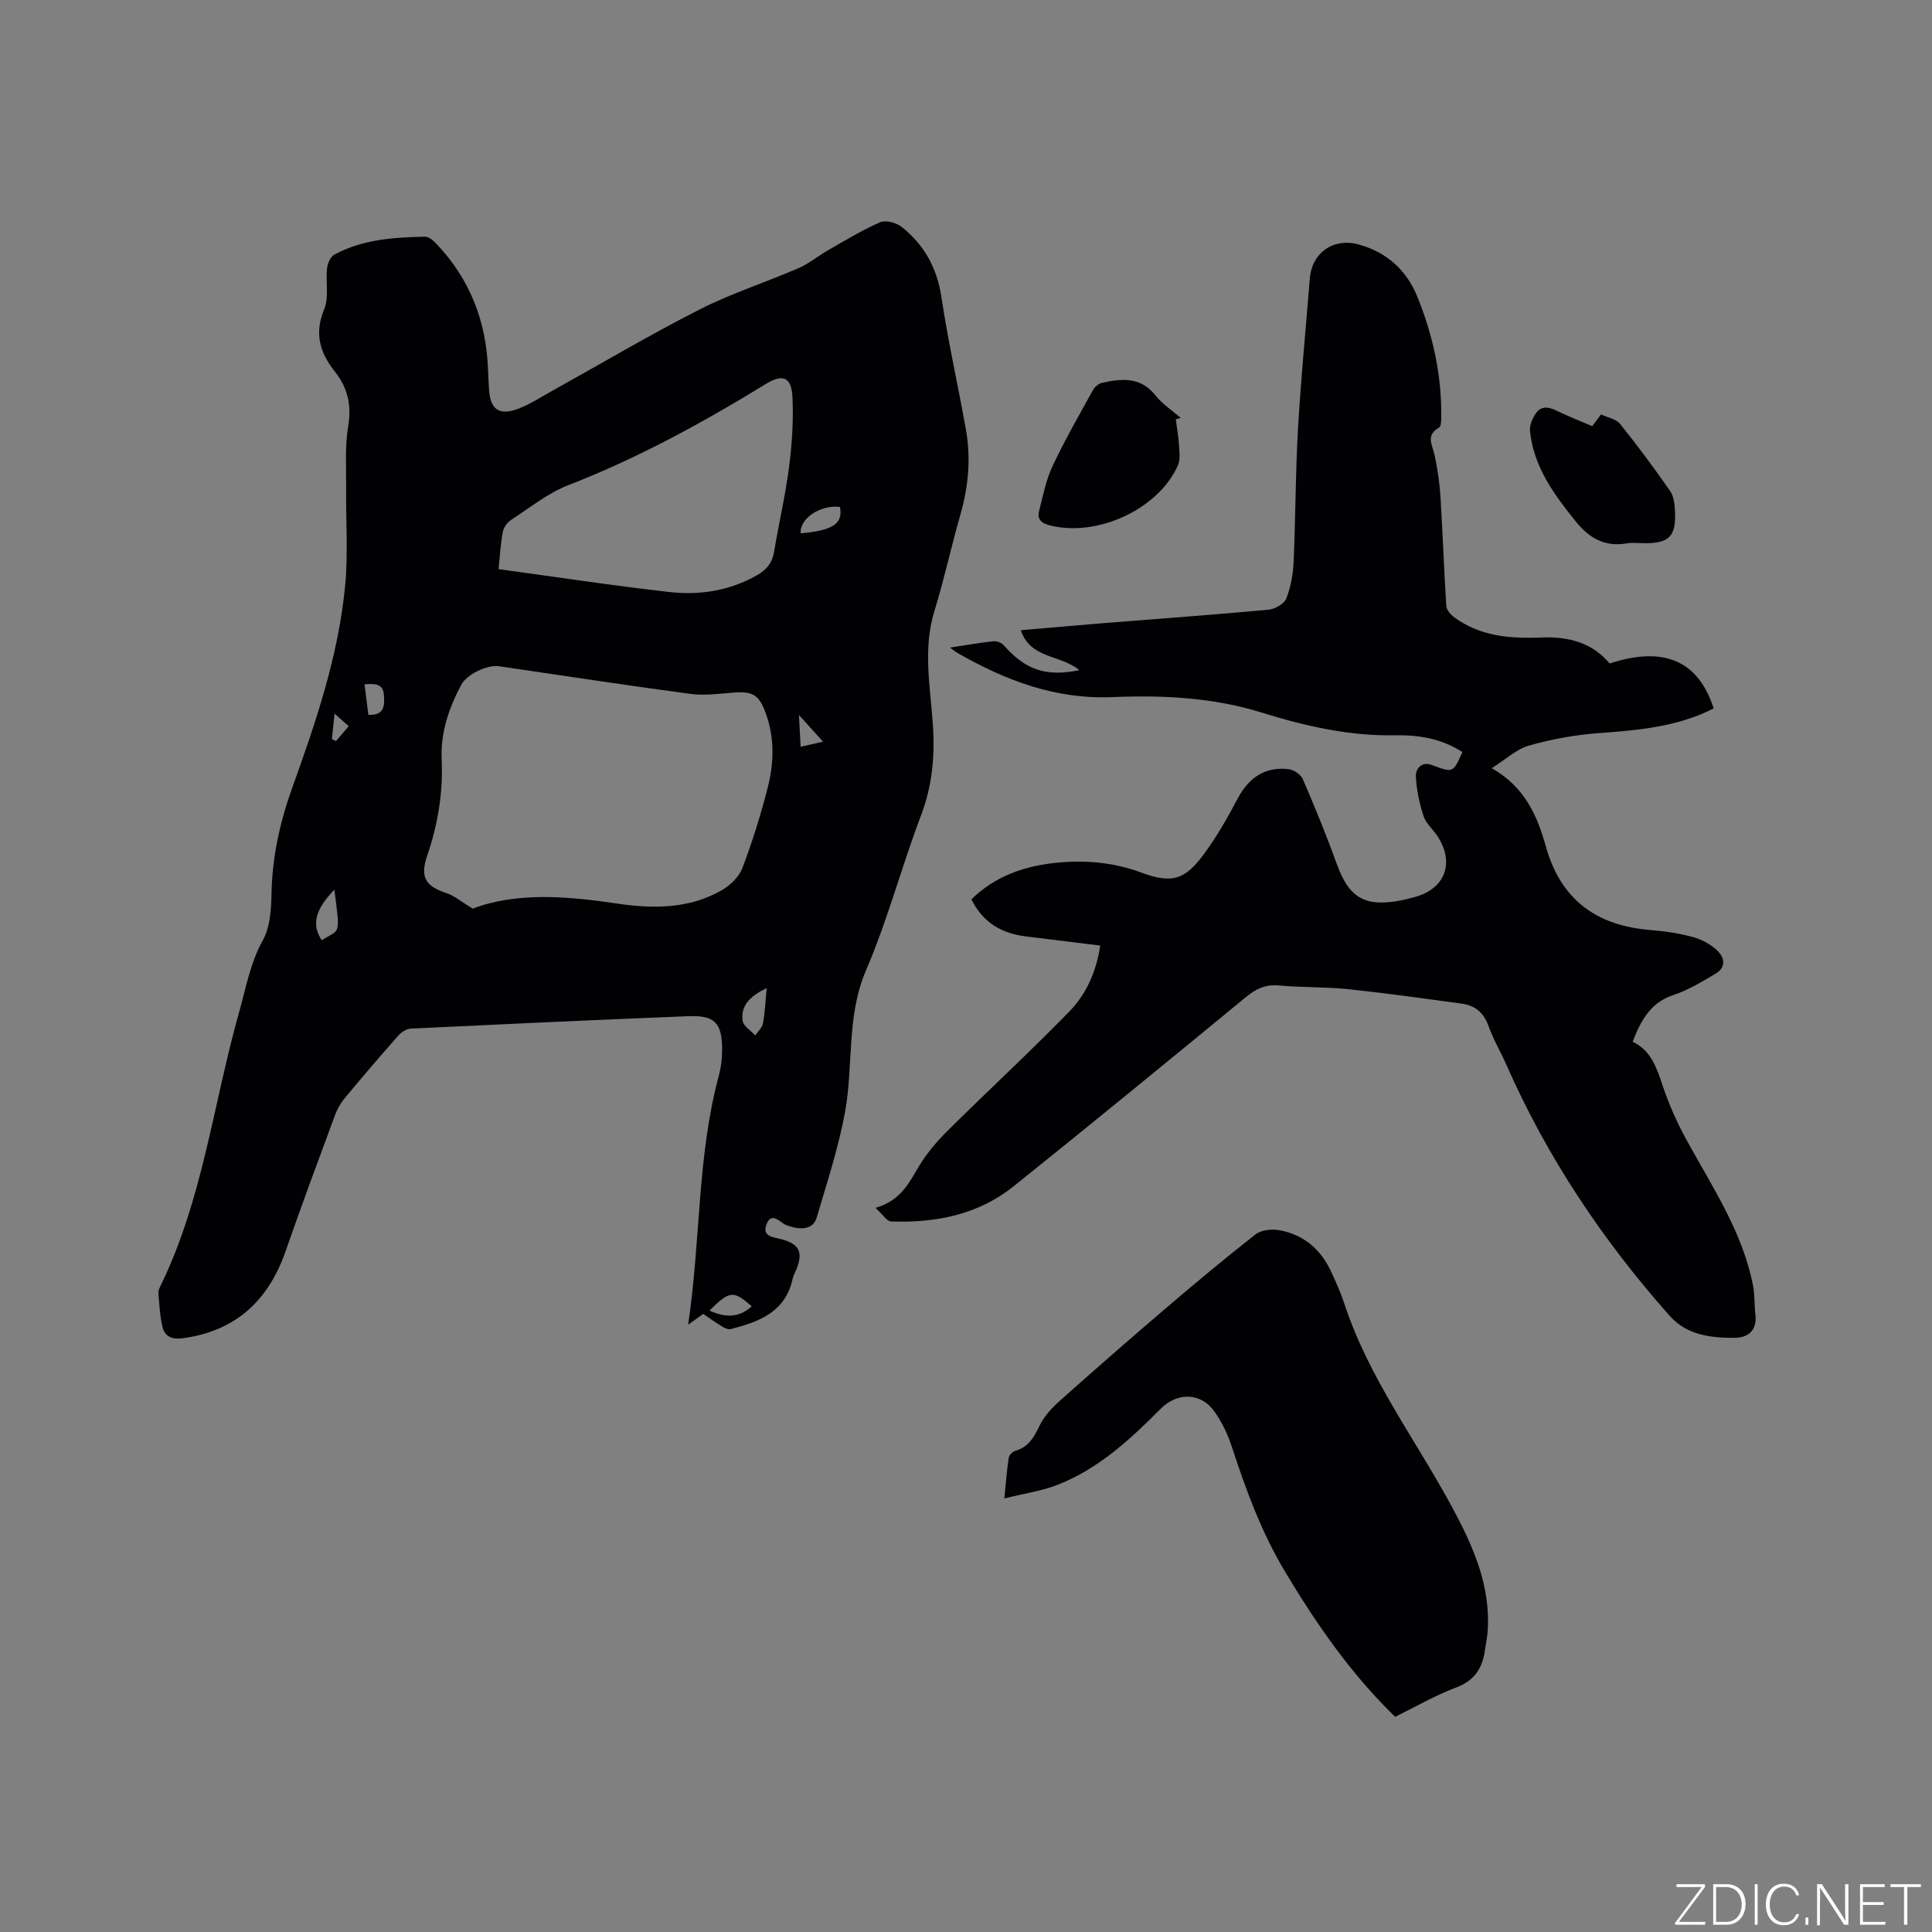
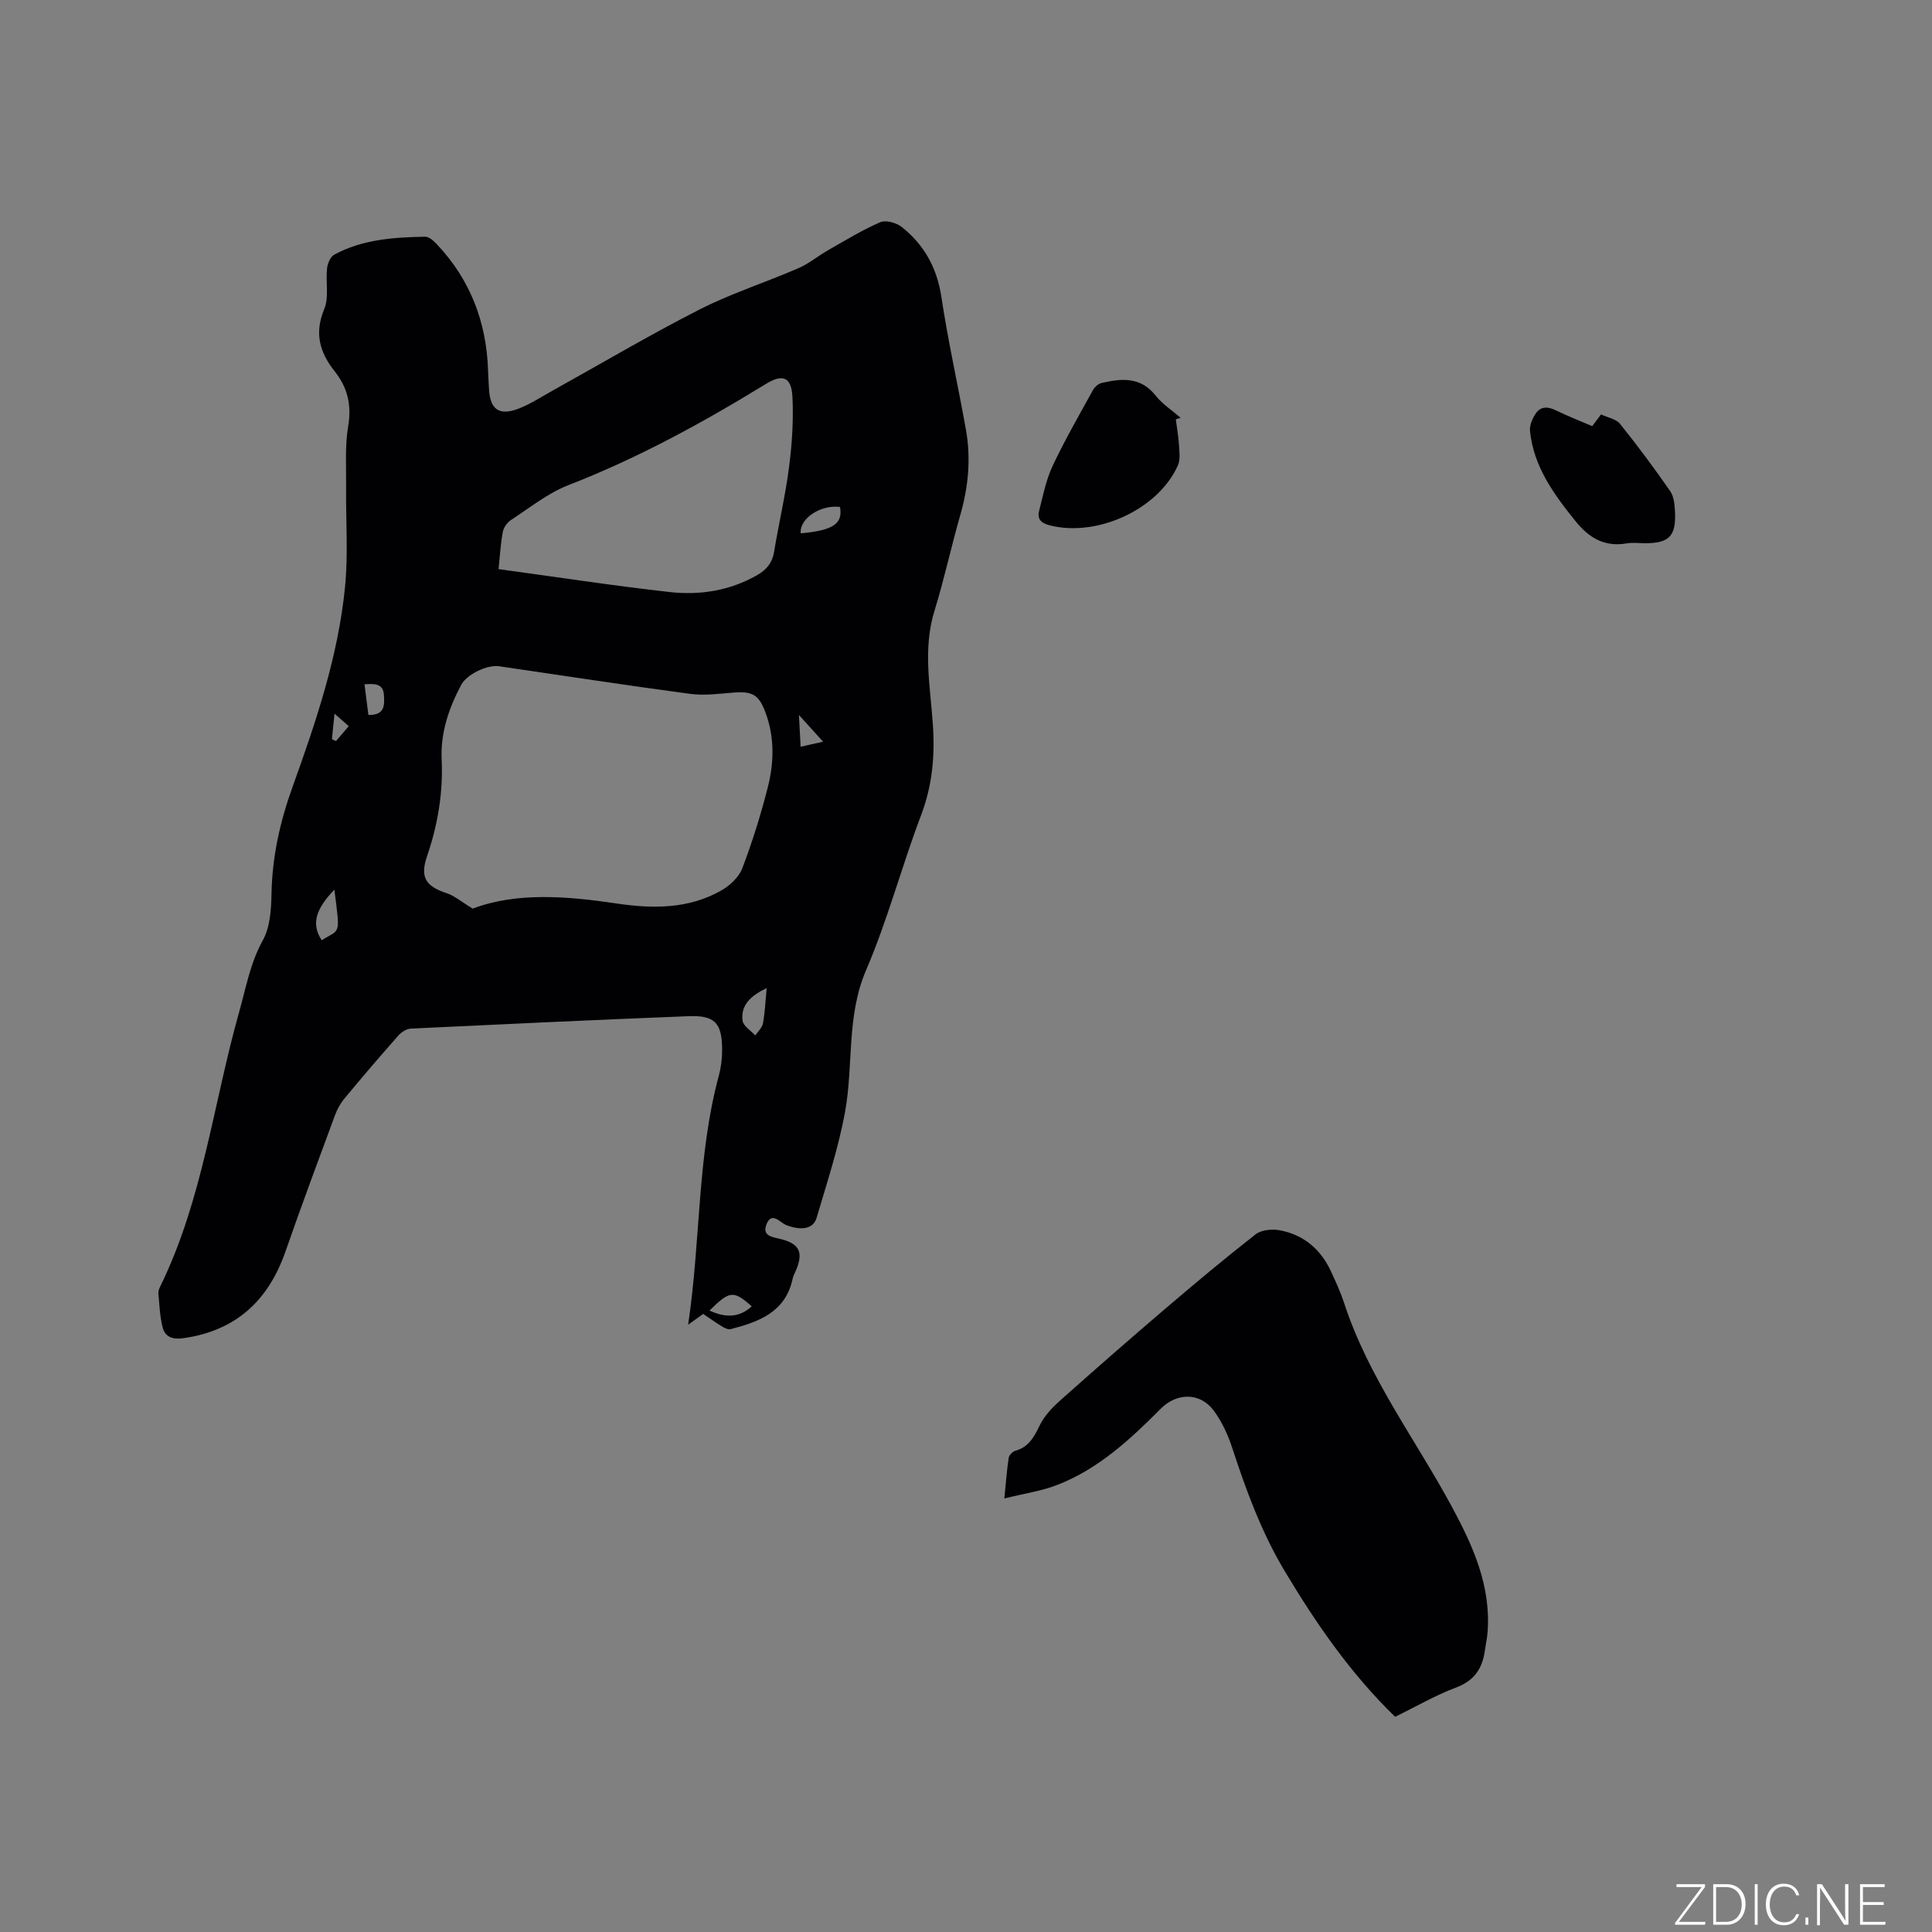
<svg xmlns="http://www.w3.org/2000/svg" enable-background="new 0 0 400 400" viewBox="0 0 400 400">
  <rect x="0" y="0" width="400" height="400" fill="#808080" stroke="none" />
  <g fill="#fafbfc">
    <path d="m346.9 398 5.4-7.3h-5.2v-.6h5.9v.6l-5.4 7.2h5.5l-.1.6h-6.2v-.5z" />
    <path d="m354.7 390.1h2.8c2.3 0 3.9 1.6 3.9 4.1s-1.6 4.3-3.9 4.3h-2.8zm.6 7.8h2c2.2 0 3.3-1.6 3.3-3.6 0-1.8-1-3.6-3.3-3.6h-2z" />
    <path d="m363.9 390.1v8.4h-.6v-8.4z" />
    <path d="m372.5 396.3c-.4 1.3-1.4 2.3-3.2 2.3-2.4 0-3.7-1.9-3.7-4.3 0-2.3 1.2-4.3 3.7-4.3 1.8 0 2.9 1 3.2 2.4h-.6c-.4-1.1-1.1-1.8-2.5-1.8-2.1 0-3 1.9-3 3.7s.9 3.7 3 3.7c1.4 0 2.1-.7 2.5-1.7z" />
    <path d="m373.8 398.5v-1.5h.6v1.5z" />
    <path d="m376.2 398.5v-8.4h1c1.3 2 4.4 6.7 4.9 7.6-.1-1.2-.1-2.4-.1-3.8v-3.8h.7v8.4h-.9c-1.2-1.9-4.4-6.8-5-7.7.1 1.1 0 2.3 0 3.9v3.9h-.6z" />
    <path d="m390 394.4h-4.3v3.5h4.7l-.1.6h-5.2v-8.4h5.1v.6h-4.5v3.1h4.3z" />
-     <path d="m394.2 390.7h-2.8v-.6h6.3v.6h-2.8v7.8h-.7z" />
  </g>
  <path d="m145.59 272.03c-.95.68-1.77 1.27-3.12 2.24 2.63-17.55 1.84-34.87 6.36-51.58.46-1.72.69-3.55.68-5.33-.01-5.58-1.5-7.18-6.98-6.97-19.16.76-38.32 1.65-57.47 2.57-.89.04-1.95.72-2.57 1.42-3.79 4.29-7.52 8.64-11.17 13.05-.86 1.03-1.54 2.29-2 3.55-3.45 9.33-6.92 18.66-10.19 28.06-3.56 10.25-10.31 16.51-21.25 18.03-2.16.3-3.71-.29-4.21-2.25-.58-2.28-.66-4.69-.88-7.05-.04-.49.2-1.05.43-1.52 8.76-17.92 10.94-37.73 16.27-56.64 1.43-5.06 2.3-10.2 4.94-14.96 1.49-2.69 1.72-6.32 1.78-9.54.14-7.73 1.76-15 4.39-22.28 4.84-13.44 9.44-27.05 10.84-41.37.67-6.82.14-13.75.22-20.63.04-4.21-.27-8.49.43-12.6.75-4.37-.15-8.01-2.76-11.3-3.14-3.96-4.29-7.91-2.2-12.94 1.02-2.45.27-5.6.58-8.41.11-1.02.69-2.42 1.49-2.85 5.85-3.18 12.34-3.6 18.82-3.72.83-.02 1.82.91 2.49 1.63 6.83 7.27 10.18 15.97 10.53 25.88.05 1.38.13 2.75.21 4.13.25 4.12 2.08 5.46 6.02 3.99 2.45-.92 4.69-2.41 7-3.69 10.16-5.64 20.17-11.58 30.52-16.85 6.58-3.35 13.7-5.62 20.5-8.57 2.18-.94 4.07-2.54 6.16-3.73 3.55-2.02 7.05-4.17 10.78-5.79 1.16-.5 3.35.1 4.46.98 4.65 3.68 7.31 8.47 8.22 14.52 1.38 9.2 3.45 18.3 5.08 27.47 1.05 5.93.51 11.79-1.16 17.6-1.9 6.61-3.34 13.36-5.37 19.93-2.41 7.8-.86 15.61-.33 23.36.46 6.58-.08 12.71-2.44 18.94-4.02 10.58-6.9 21.63-11.36 32.01-4.13 9.58-2.6 19.63-4.36 29.32-1.35 7.44-3.75 14.71-5.9 21.99-.7 2.37-3.21 2.67-6.25 1.53-1.28-.48-3.04-2.96-4.13-.17-.99 2.54 1.42 2.63 3.14 3.09 3.64.98 4.45 2.65 3.11 6.1-.27.69-.68 1.34-.83 2.05-1.47 6.94-6.97 8.94-12.83 10.45-.51.13-1.23-.21-1.74-.52-1.35-.81-2.62-1.73-3.95-2.63zm-47.73-83.91c8.99-3.41 19.36-2.62 29.82-1.06 7.41 1.11 14.87 1.16 21.65-2.69 1.78-1.01 3.66-2.77 4.36-4.62 2.07-5.42 3.8-10.99 5.24-16.61 1.33-5.18 1.48-10.47-.45-15.64-1.35-3.61-2.65-4.4-6.44-4.12-3.04.23-6.15.68-9.12.28-13.22-1.76-26.4-3.8-39.6-5.72-2.47-.36-6.68 1.69-7.82 3.83-2.57 4.83-4.31 9.9-4.06 15.47.32 6.86-.79 13.49-3.01 19.97-1.5 4.39-.34 6.27 4.01 7.7 1.66.55 3.08 1.79 5.42 3.21zm5.36-70.29c11.92 1.62 23.62 3.42 35.37 4.74 6.28.71 12.46-.25 18.13-3.47 1.97-1.12 3.17-2.55 3.55-4.86.96-5.85 2.34-11.63 3.09-17.5.62-4.8.94-9.7.71-14.52-.2-4.18-2.01-4.87-5.5-2.73-13.09 8.03-26.51 15.37-40.88 20.95-4.26 1.65-7.99 4.68-11.88 7.21-.79.51-1.54 1.56-1.71 2.47-.46 2.46-.59 4.99-.88 7.71zm55.51 86.75c-3.32 1.58-5.39 3.52-4.99 6.73.14 1.12 1.71 2.05 2.63 3.07.55-.83 1.43-1.6 1.59-2.5.42-2.27.51-4.58.77-7.3zm-89.5-20.38c-4.03 4.17-4.75 7.24-2.62 10.46 3.86-2.41 3.85-.74 2.62-10.46zm96.55-73.78c6.72-.6 8.77-2 8.13-5.46-3.95-.51-8.42 2.34-8.13 5.46zm-10.14 160.04c-3.8-3.34-4.55-3.27-8.75.88 3.13 1.43 6.05 1.61 8.75-.88zm-79.37-122.44c3.52.1 3.34-2.21 3.21-4.16-.15-2.35-1.9-2.34-4.01-2.18.28 2.19.53 4.15.8 6.34zm89.14.01c.14 2.63.24 4.44.35 6.58 1.76-.4 3-.68 4.65-1.05-1.69-1.88-3.02-3.35-5-5.53zm-93.21 2.32c-.94-.83-1.73-1.53-2.94-2.6-.22 2.19-.38 3.73-.54 5.28.28.13.56.27.84.4.77-.91 1.55-1.82 2.64-3.08z" fill="#010104" />
-   <path d="m308.85 159.04c6.83 3.88 9.42 9.84 11.17 16.1 3.11 11.2 10.55 16.55 21.81 17.42 2.95.23 5.91.7 8.76 1.47 1.77.48 3.56 1.48 4.91 2.73 1.54 1.43 1.96 3.49-.28 4.81-2.78 1.64-5.6 3.38-8.63 4.39-3.74 1.24-6.35 3.69-8.56 9.74 3.88 1.81 5 5.5 6.28 9.29 1.3 3.87 3.01 7.65 4.98 11.23 5.3 9.64 11.48 18.86 13.65 29.9.39 1.96.25 4.01.49 6 .4 3.34-1.47 4.85-4.37 4.86-4.91.02-9.82-.56-13.36-4.54-13.88-15.63-25.38-32.82-33.82-51.99-1.19-2.71-2.73-5.29-3.72-8.07-.98-2.75-2.79-4.21-5.49-4.58-7.86-1.07-15.72-2.18-23.6-3.01-4.73-.49-9.54-.32-14.28-.76-2.79-.26-4.75.69-6.84 2.41-15.97 13.13-31.96 26.24-48.09 39.17-7.36 5.9-16.16 7.61-25.38 7.28-.89-.03-1.73-1.47-3.22-2.82 5.34-1.51 7-5.33 9.16-8.86 1.63-2.67 3.75-5.11 5.98-7.31 8.27-8.2 16.84-16.11 24.97-24.45 3.48-3.57 5.61-8.19 6.42-13.68-5.18-.64-10.29-1.27-15.4-1.9-4.94-.61-8.84-2.77-11.27-7.67 4.93-4.85 11.11-6.97 17.86-7.6 5.85-.55 11.57-.06 17.2 2.02 6.47 2.39 9.11 1.61 13.17-3.91 2.62-3.56 4.82-7.46 6.9-11.38 2.29-4.31 5.6-6.62 10.49-6.09 1.09.12 2.57 1.09 2.99 2.06 2.52 5.83 4.92 11.71 7.08 17.68 2.45 6.77 5.65 8.8 12.8 7.52 1.14-.21 2.28-.49 3.4-.81 6.23-1.74 8.19-7.07 4.61-12.57-.92-1.42-2.39-2.62-2.89-4.15-.86-2.65-1.46-5.46-1.59-8.23-.08-1.6 1.23-3.12 3.26-2.37 4.44 1.65 4.42 1.72 6.37-2.66-4.23-2.78-9.04-3.57-13.92-3.48-9.57.19-18.69-1.92-27.74-4.73-10.05-3.12-20.49-3.6-30.84-3.17-11.79.48-22.02-3.44-31.91-9.07-.44-.25-.83-.58-1.67-1.18 3.31-.51 6.11-1 8.92-1.31.69-.08 1.69.25 2.14.76 4.58 5.17 8.71 6.64 15.71 5.22-3.79-3.22-10.15-2.29-12.11-8.27 5.77-.49 11.41-1 17.06-1.46 11.41-.92 22.83-1.73 34.22-2.79 1.33-.12 3.24-1.2 3.68-2.31.94-2.38 1.41-5.05 1.52-7.63.41-9.19.38-18.41.91-27.59.6-10.37 1.62-20.71 2.45-31.07.43-5.33 4.92-8.45 10.1-7.02 5.82 1.61 9.91 5.31 12.14 10.79 3.26 8.01 5.08 16.37 4.97 25.08-.01.71-.05 1.82-.46 2.05-2.84 1.58-1.37 3.6-.92 5.7.62 2.85 1.03 5.77 1.22 8.69.47 7.51.71 15.03 1.2 22.53.05.85.93 1.84 1.7 2.4 3.8 2.76 8.18 3.9 12.81 4.13 1.8.09 3.61.07 5.41 0 5.44-.2 10.3 1.09 13.9 5.39 11.2-3.68 18.35-.6 21.54 9.3-7.54 3.85-15.72 4.52-23.99 5.13-4.8.36-9.63 1.25-14.26 2.57-2.59.73-4.78 2.84-7.7 4.67z" fill="#010104" />
  <path d="m207.94 310.24c.34-3.43.52-5.93.9-8.41.08-.55.8-1.29 1.36-1.45 2.76-.78 3.89-2.84 5.05-5.24.92-1.91 2.49-3.61 4.1-5.05 7.18-6.41 14.43-12.75 21.75-19 6.19-5.29 12.44-10.52 18.85-15.53 1.18-.92 3.36-1.14 4.93-.86 5.01.91 8.58 3.95 10.71 8.58.97 2.11 1.96 4.24 2.68 6.44 5 15.4 14.79 28.26 22.36 42.3 4.38 8.12 8.07 16.35 7.36 25.87-.09 1.26-.38 2.5-.55 3.76-.51 3.72-2.13 6.29-5.96 7.73-4.33 1.62-8.38 3.99-12.63 6.07-9.21-8.94-16.33-19.26-22.83-30.11-4.84-8.08-8.02-16.76-10.92-25.62-.87-2.67-2.12-5.36-3.77-7.62-2.8-3.83-7.64-3.83-11-.45-6.3 6.33-12.84 12.42-21.31 15.74-3.27 1.3-6.88 1.8-11.08 2.85z" fill="#010104" />
  <path d="m243.44 86.81c.22 1.75.54 3.5.65 5.26.08 1.43.33 3.06-.22 4.28-4.06 9.12-16.71 14.9-26.48 12.43-1.86-.47-2.68-1.3-2.25-3 .79-3.15 1.43-6.42 2.8-9.33 2.52-5.35 5.48-10.49 8.34-15.68.35-.64 1.1-1.31 1.77-1.47 4.12-.96 8.07-1.36 11.2 2.59 1.41 1.79 3.44 3.09 5.19 4.61-.34.11-.67.21-1 .31z" fill="#010104" />
  <path d="m329.65 88.23c.7-.93 1.2-1.59 1.83-2.43 1.38.66 3.12.94 3.94 1.97 3.63 4.51 7.08 9.17 10.38 13.92.78 1.12.92 2.82.99 4.27.24 5.04-1.22 6.51-6.18 6.51-1.27 0-2.57-.18-3.81.03-4.57.79-7.79-1.1-10.6-4.59-4.49-5.58-8.68-11.28-9.43-18.67-.12-1.19.51-2.66 1.24-3.7 1.07-1.53 2.61-1.33 4.23-.53 2.37 1.15 4.83 2.11 7.41 3.22z" fill="#010104" />
</svg>